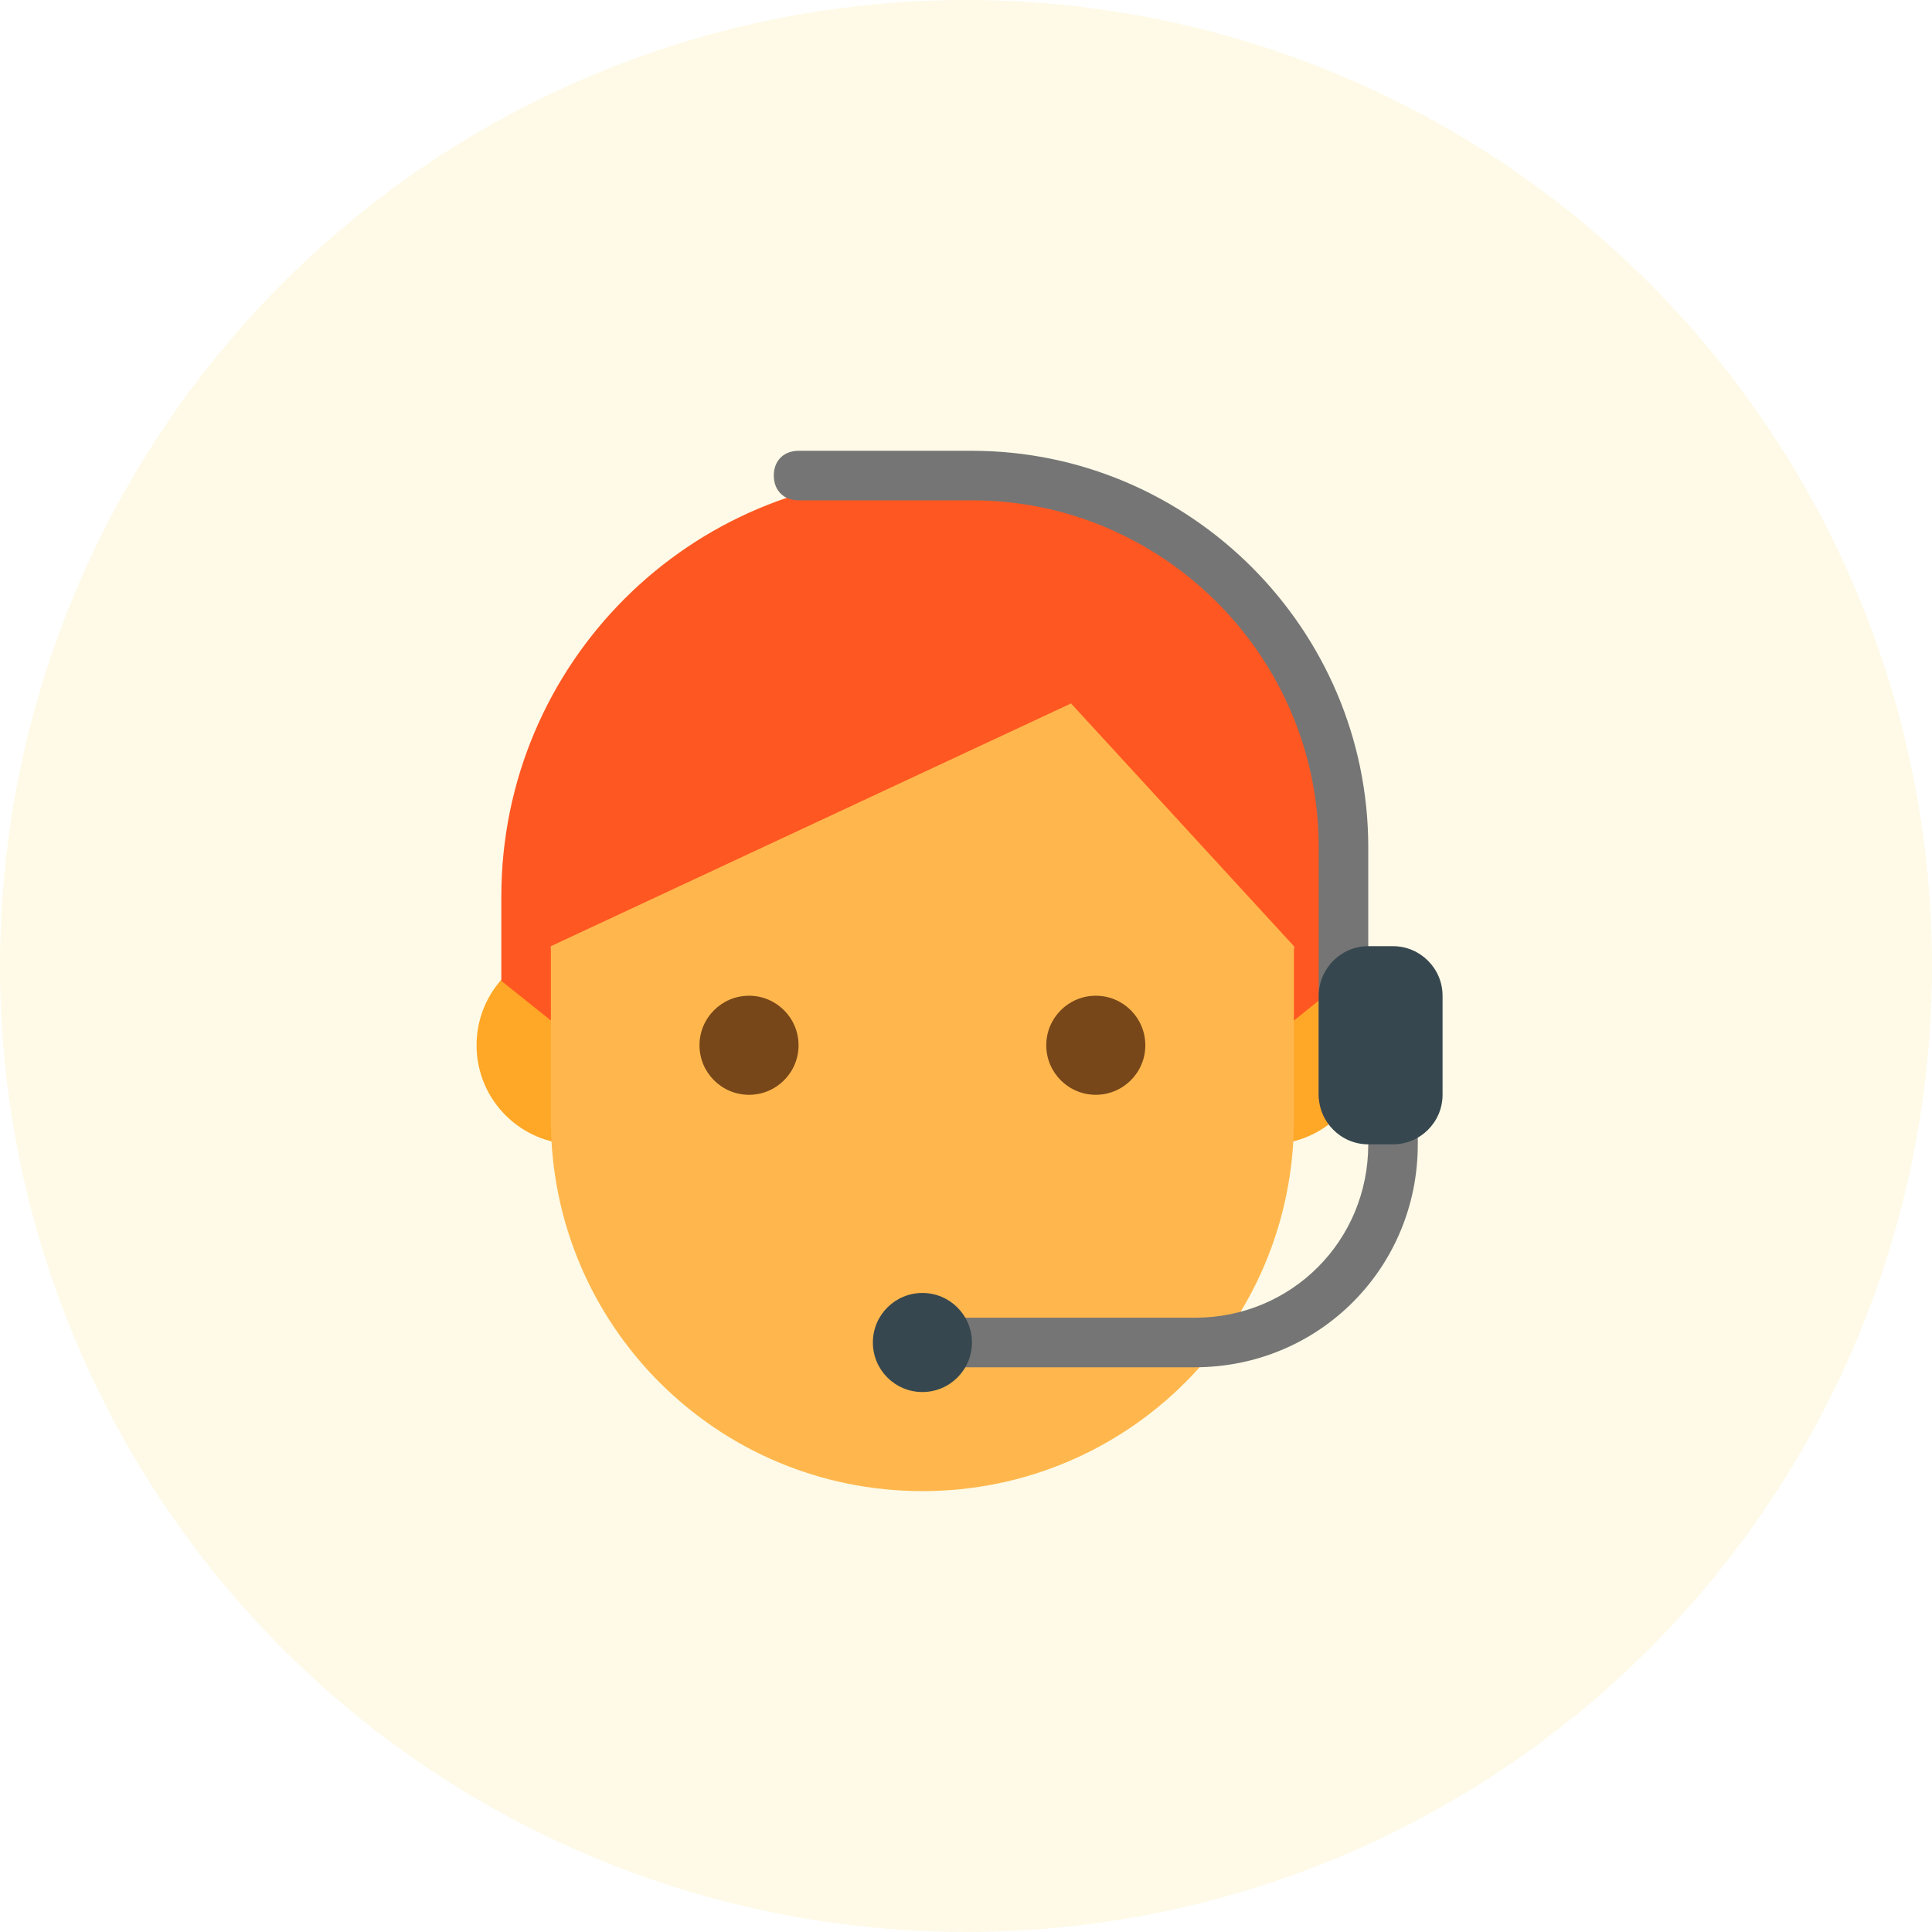
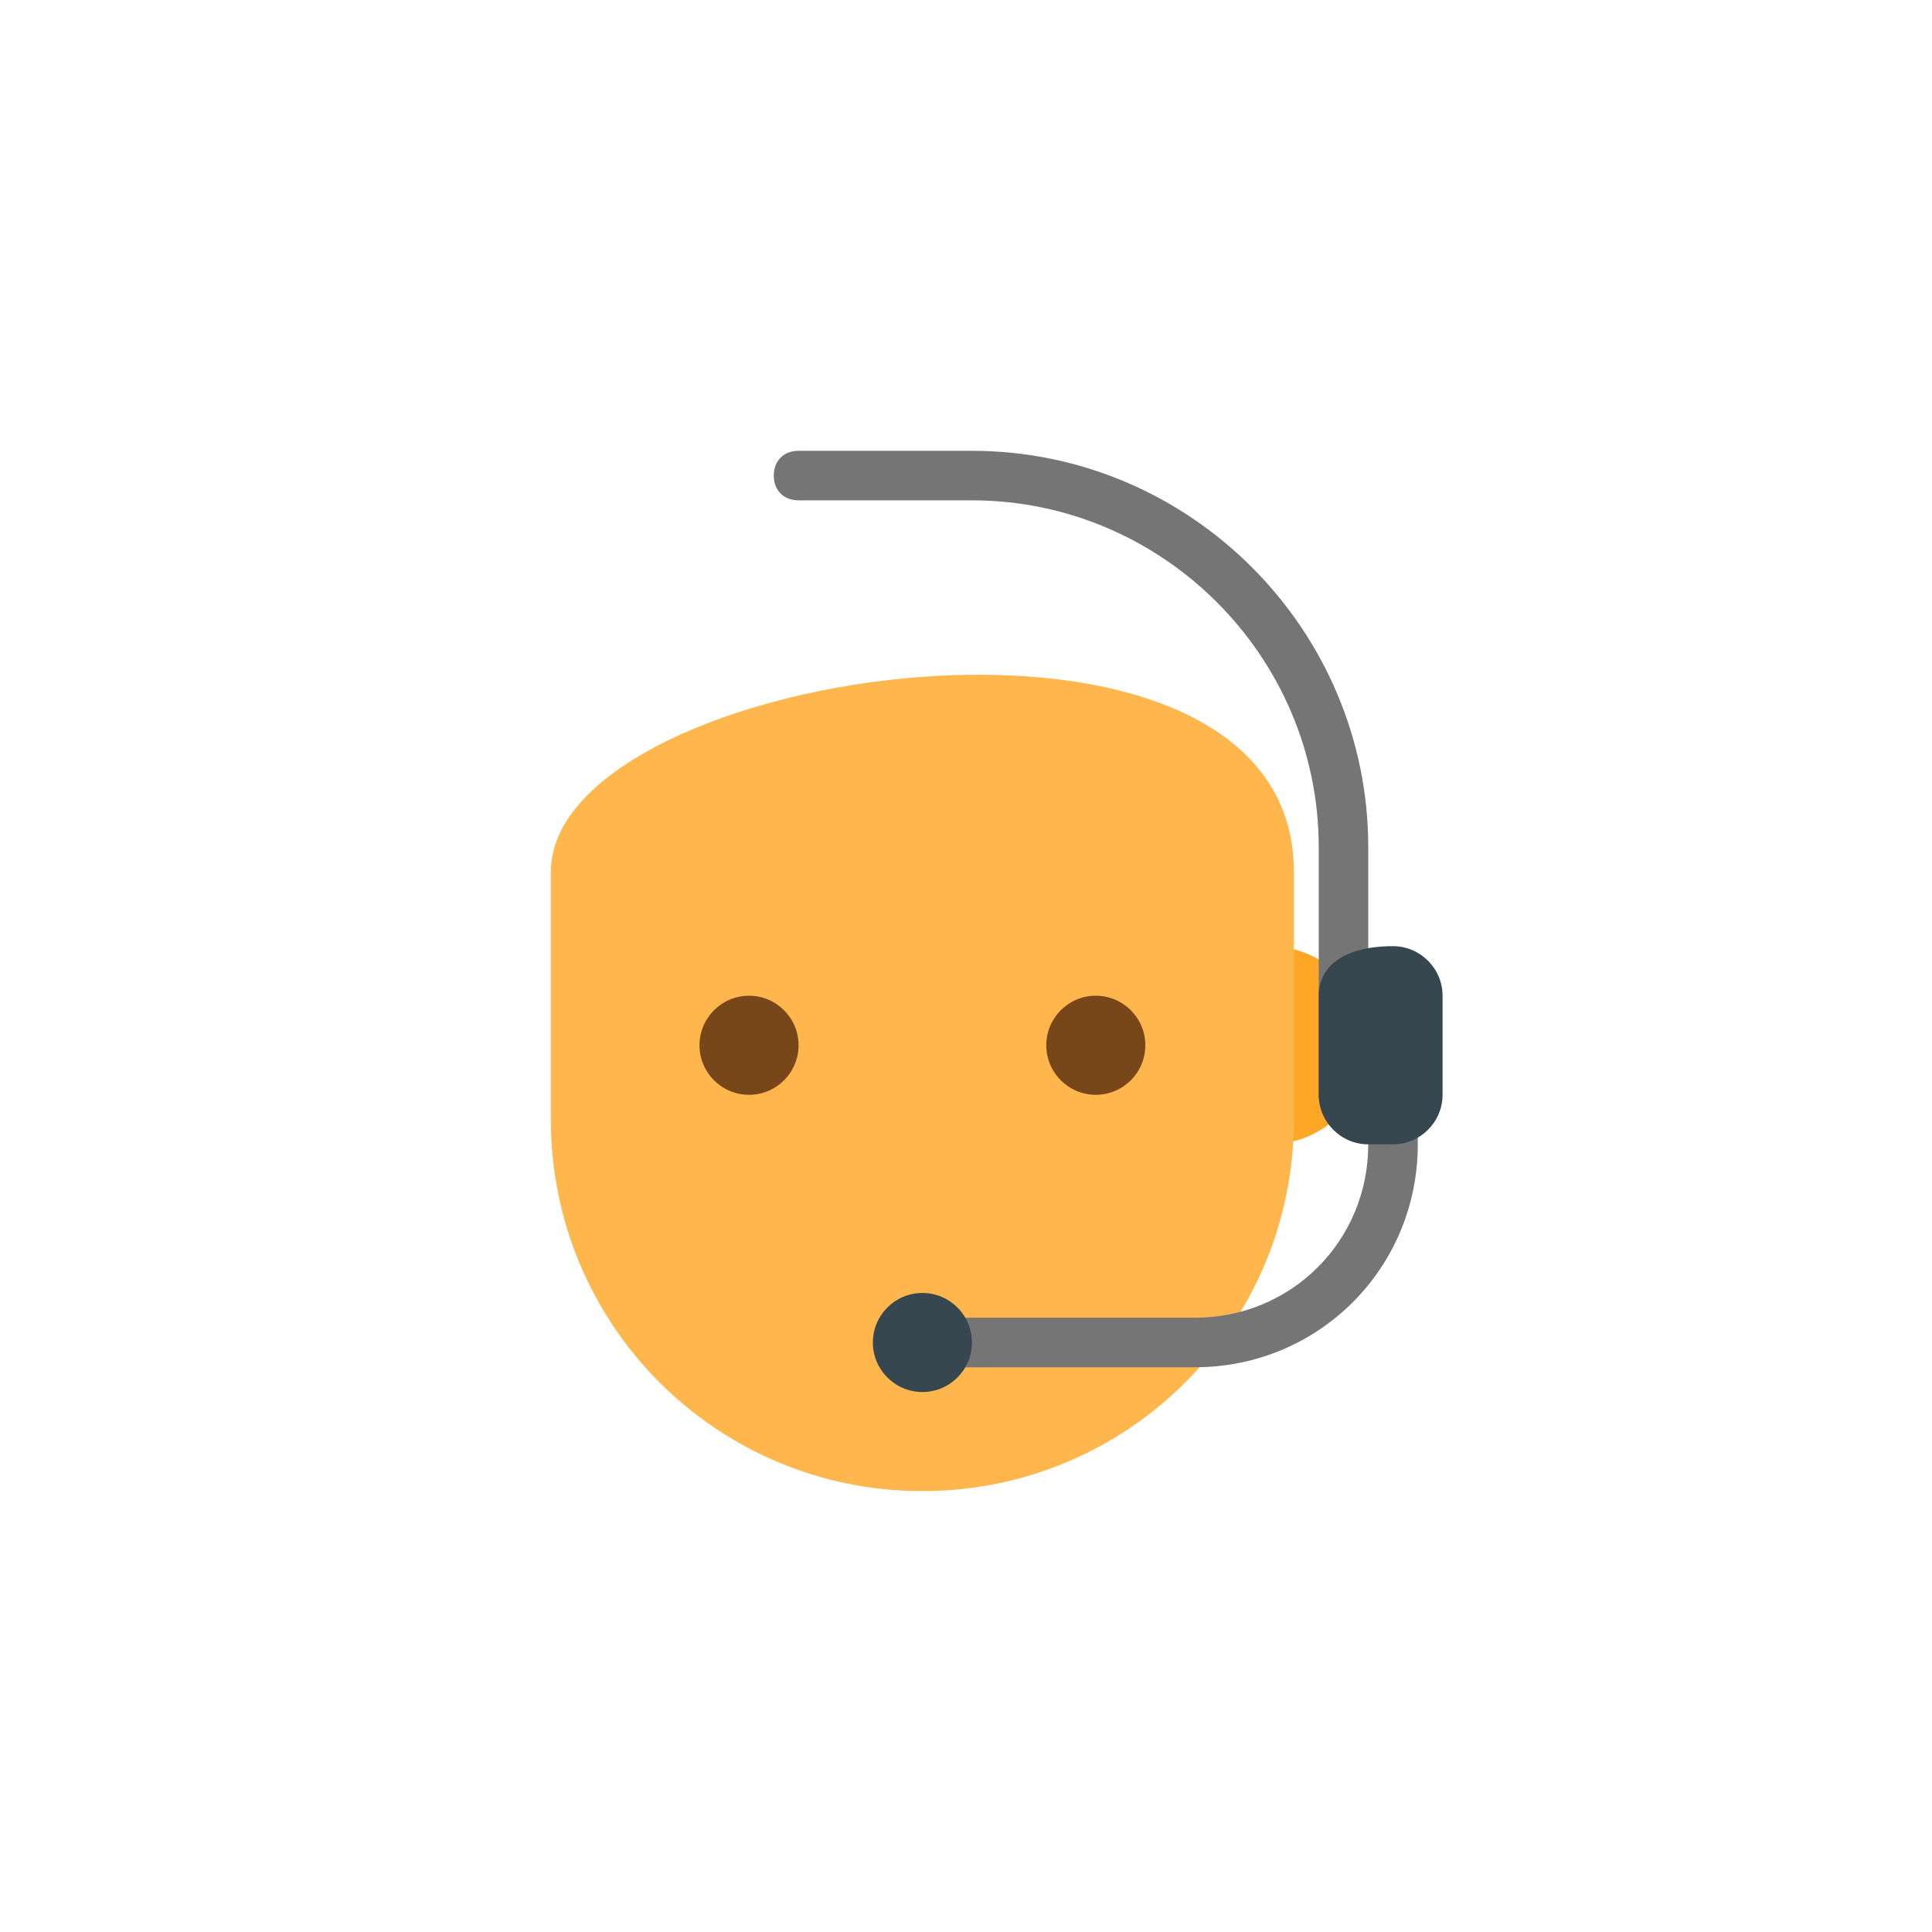
<svg xmlns="http://www.w3.org/2000/svg" width="150" height="150" viewBox="0 0 150 150" fill="none">
  <g id="Icon">
-     <circle id="Ellipse 1" cx="75" cy="75" r="75" fill="#F3CE0C" fill-opacity="0.1" />
    <g id="Group 59">
      <g id="Group">
-         <path id="Vector" d="M44.692 88.846C48.941 88.846 52.385 85.402 52.385 81.154C52.385 76.905 48.941 73.461 44.692 73.461C40.444 73.461 37 76.905 37 81.154C37 85.402 40.444 88.846 44.692 88.846Z" fill="#FFA726" />
        <path id="Vector_2" d="M98.538 88.846C102.787 88.846 106.231 85.402 106.231 81.154C106.231 76.905 102.787 73.461 98.538 73.461C94.29 73.461 90.846 76.905 90.846 81.154C90.846 85.402 94.29 88.846 98.538 88.846Z" fill="#FFA726" />
      </g>
      <path id="Vector_3" d="M100.461 67.693C100.461 43.27 42.769 51.731 42.769 67.693V86.924C42.769 102.885 55.654 115.77 71.615 115.77C87.577 115.77 100.461 102.885 100.461 86.924V67.693Z" fill="#FFB74D" />
-       <path id="Vector_4" d="M71.615 36.923C53.538 36.923 38.923 51.538 38.923 69.615V76.154L42.769 79.231V73.462L83.154 54.615L100.461 73.462V79.231L104.307 76.154V69.615C104.307 54.231 93.346 36.923 71.615 36.923Z" fill="#FF5722" />
      <g id="Group_2">
        <path id="Vector_5" d="M85.077 85C87.201 85 88.923 83.278 88.923 81.154C88.923 79.03 87.201 77.308 85.077 77.308C82.953 77.308 81.231 79.03 81.231 81.154C81.231 83.278 82.953 85 85.077 85Z" fill="#784719" />
        <path id="Vector_6" d="M58.154 85C60.278 85 62 83.278 62 81.154C62 79.03 60.278 77.308 58.154 77.308C56.03 77.308 54.308 79.03 54.308 81.154C54.308 83.278 56.03 85 58.154 85Z" fill="#784719" />
      </g>
      <path id="Vector_7" d="M108.154 77.308C107 77.308 106.231 78.077 106.231 79.231V65.769C106.231 48.846 92.385 35 75.462 35H62C60.846 35 60.077 35.769 60.077 36.923C60.077 38.077 60.846 38.846 62 38.846H75.462C90.269 38.846 102.385 50.962 102.385 65.769V85C102.385 86.154 103.154 86.923 104.308 86.923C105.462 86.923 106.231 86.154 106.231 85V88.846C106.231 96.346 100.269 102.308 92.769 102.308H71.616C70.462 102.308 69.692 103.077 69.692 104.231C69.692 105.385 70.462 106.154 71.616 106.154H92.769C102.385 106.154 110.077 98.462 110.077 88.846V79.231C110.077 78.077 109.308 77.308 108.154 77.308Z" fill="#757575" />
      <g id="Group_3">
-         <path id="Vector_8" d="M108.154 73.461H106.231C104.116 73.461 102.385 75.192 102.385 77.308V85C102.385 87.115 104.116 88.846 106.231 88.846H108.154C110.269 88.846 112 87.115 112 85V77.308C112 75.192 110.269 73.461 108.154 73.461Z" fill="#37474F" />
+         <path id="Vector_8" d="M108.154 73.461C104.116 73.461 102.385 75.192 102.385 77.308V85C102.385 87.115 104.116 88.846 106.231 88.846H108.154C110.269 88.846 112 87.115 112 85V77.308C112 75.192 110.269 73.461 108.154 73.461Z" fill="#37474F" />
        <path id="Vector_9" d="M71.615 108.077C73.739 108.077 75.461 106.355 75.461 104.231C75.461 102.107 73.739 100.385 71.615 100.385C69.491 100.385 67.769 102.107 67.769 104.231C67.769 106.355 69.491 108.077 71.615 108.077Z" fill="#37474F" />
      </g>
    </g>
  </g>
</svg>